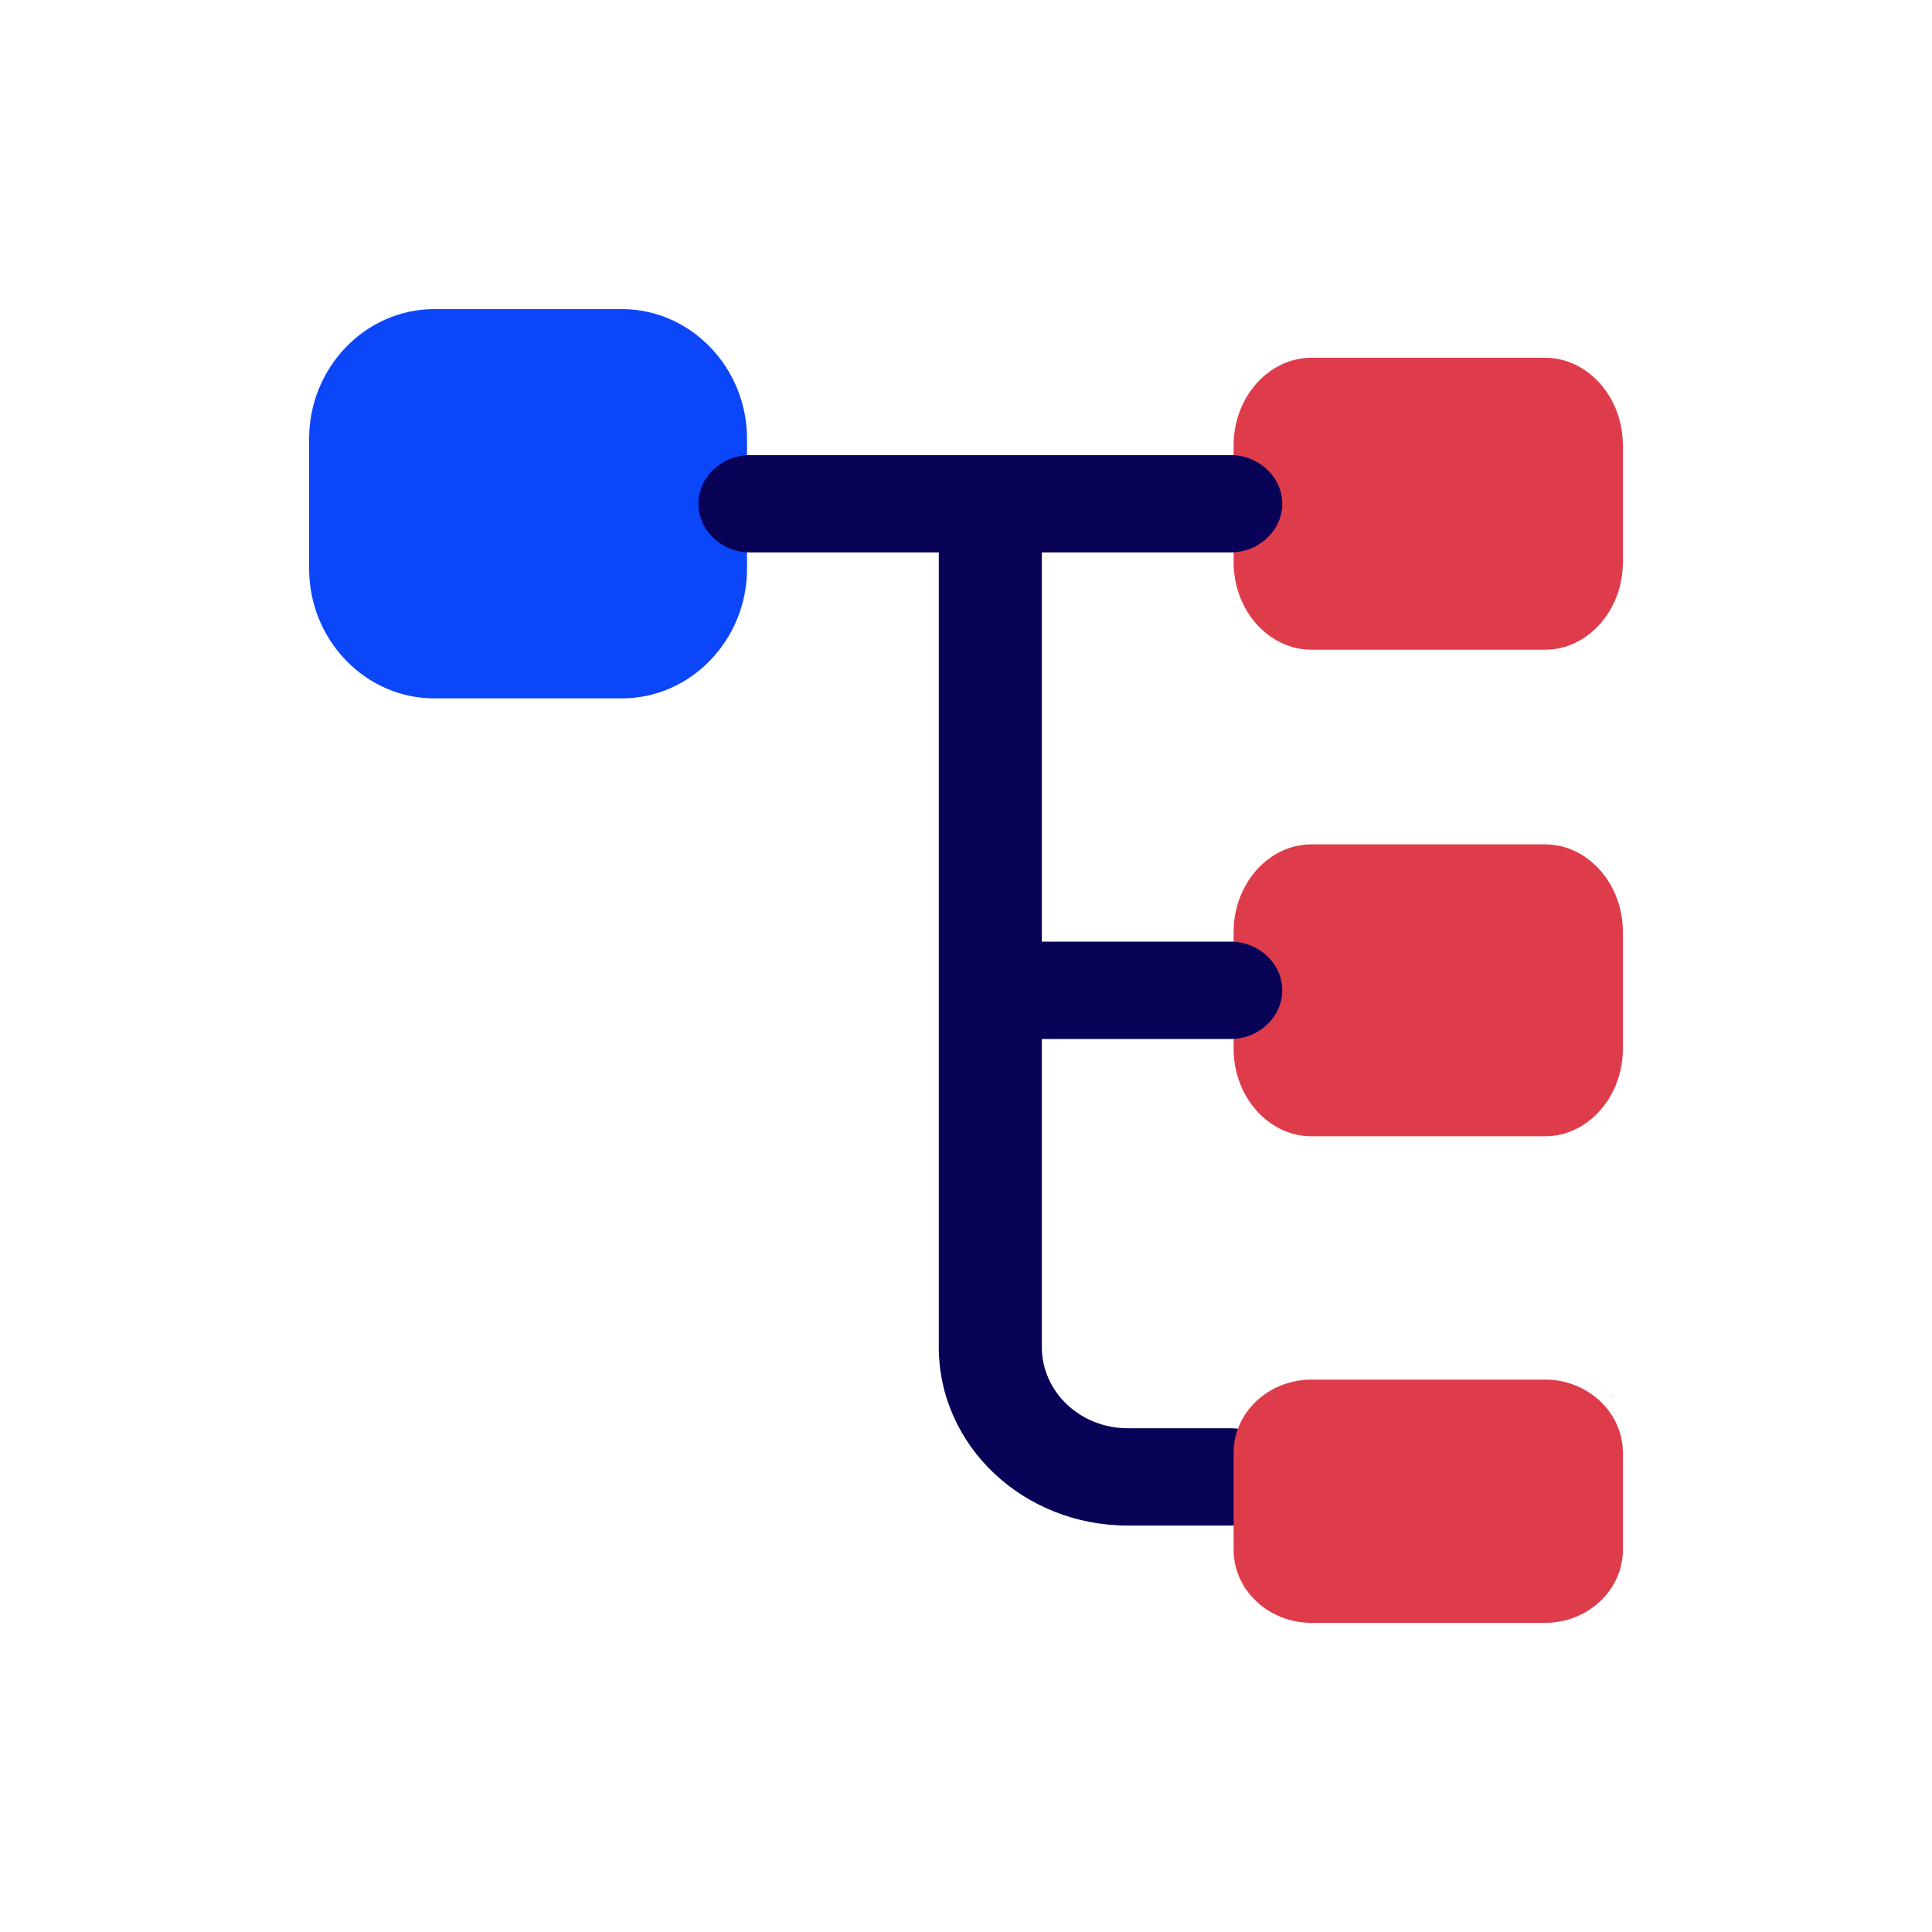
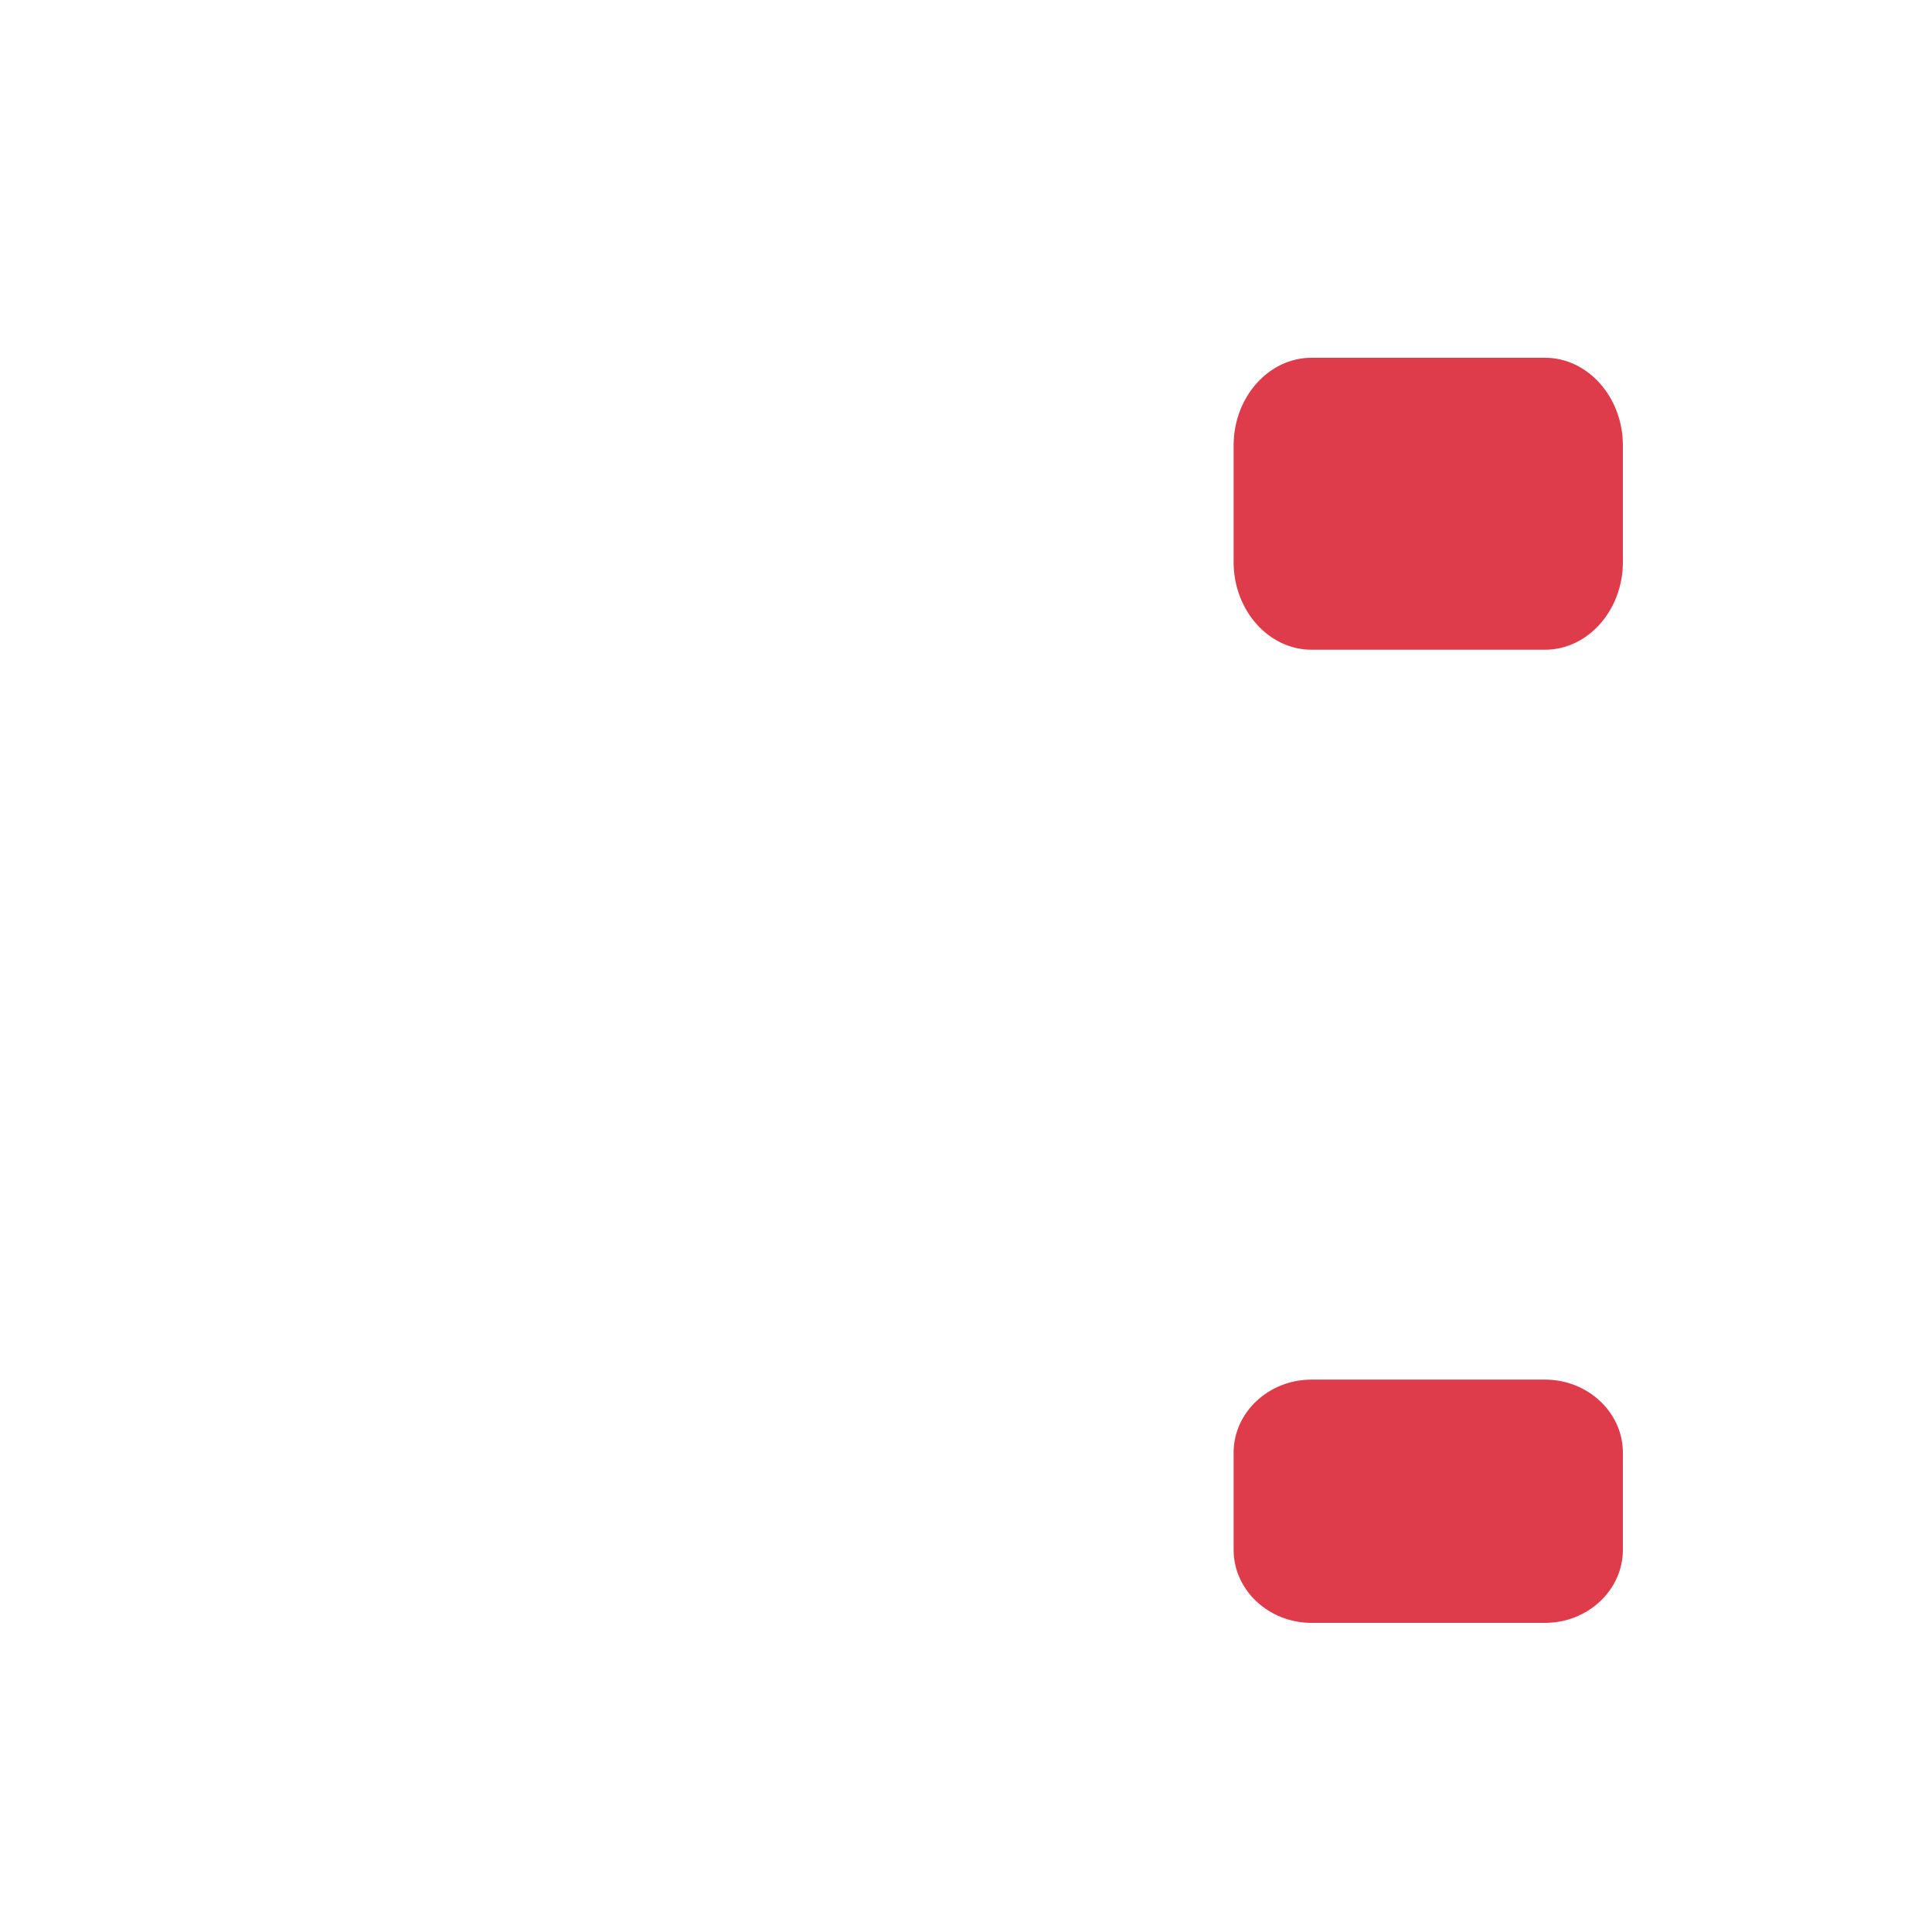
<svg xmlns="http://www.w3.org/2000/svg" width="50" height="50" viewBox="0 0 50 50" fill="none">
-   <path d="M16.095 18.074H11.238C9.457 18.074 8 16.563 8 14.716V11.358C8 9.511 9.457 8 11.238 8H16.095C17.876 8 19.333 9.511 19.333 11.358V14.716C19.333 16.563 17.876 18.074 16.095 18.074Z" fill="#0B46F8" />
  <path d="M39.985 16.815H33.941C32.832 16.815 31.926 15.795 31.926 14.548V11.526C31.926 10.279 32.832 9.259 33.941 9.259H39.985C41.093 9.259 42 10.279 42 11.526V14.548C42 15.795 41.093 16.815 39.985 16.815Z" fill="#DE3C4B" />
-   <path d="M39.985 29.407H33.941C32.832 29.407 31.926 28.387 31.926 27.141V24.119C31.926 22.872 32.832 21.852 33.941 21.852H39.985C41.093 21.852 42 22.872 42 24.119V27.141C42 28.387 41.093 29.407 39.985 29.407Z" fill="#DE3C4B" />
-   <path d="M31.852 26.889C32.581 26.889 33.185 26.318 33.185 25.63C33.185 24.941 32.581 24.37 31.852 24.37H26.963V14.296H31.852C32.581 14.296 33.185 13.725 33.185 13.037C33.185 12.349 32.581 11.778 31.852 11.778H19.408C18.679 11.778 18.074 12.349 18.074 13.037C18.074 13.725 18.679 14.296 19.408 14.296H24.296V34.864C24.296 37.416 26.483 39.481 29.185 39.481H31.852C32.581 39.481 33.185 38.911 33.185 38.222C33.185 37.534 32.581 36.963 31.852 36.963H29.185C27.959 36.963 26.963 36.023 26.963 34.864V26.889H31.852Z" fill="#080357" />
  <path d="M39.985 42H33.941C32.832 42 31.926 41.15 31.926 40.111V37.593C31.926 36.554 32.832 35.704 33.941 35.704H39.985C41.093 35.704 42 36.554 42 37.593V40.111C42 41.15 41.093 42 39.985 42Z" fill="#DE3C4B" />
</svg>